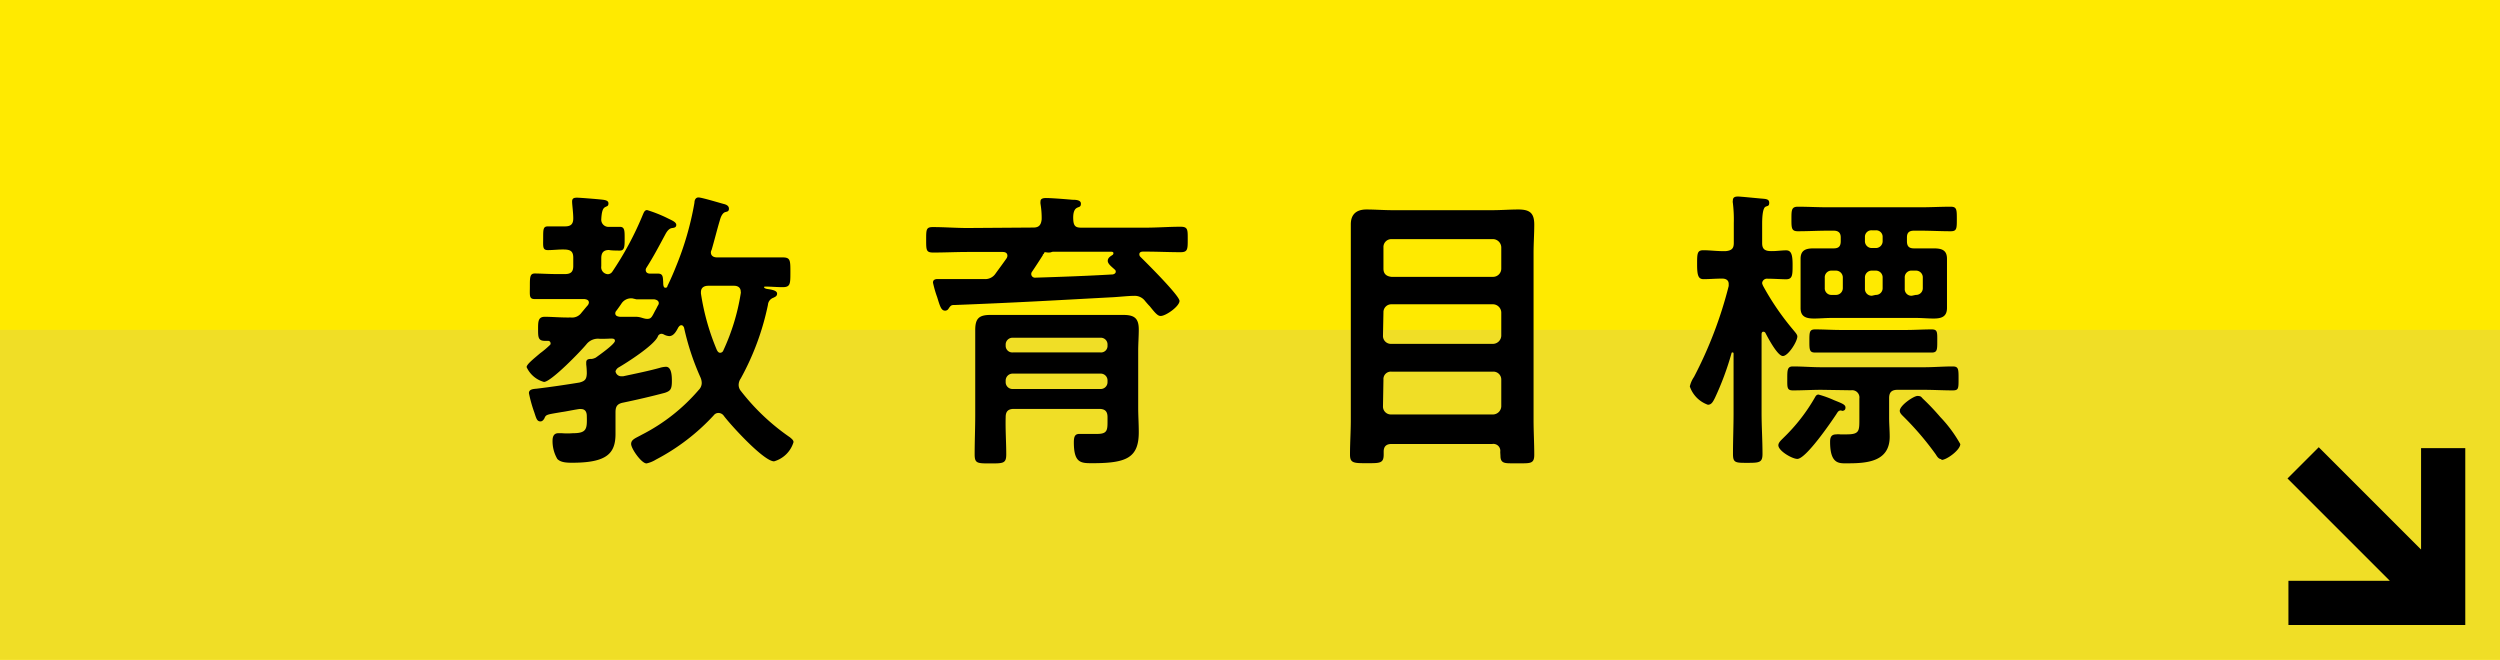
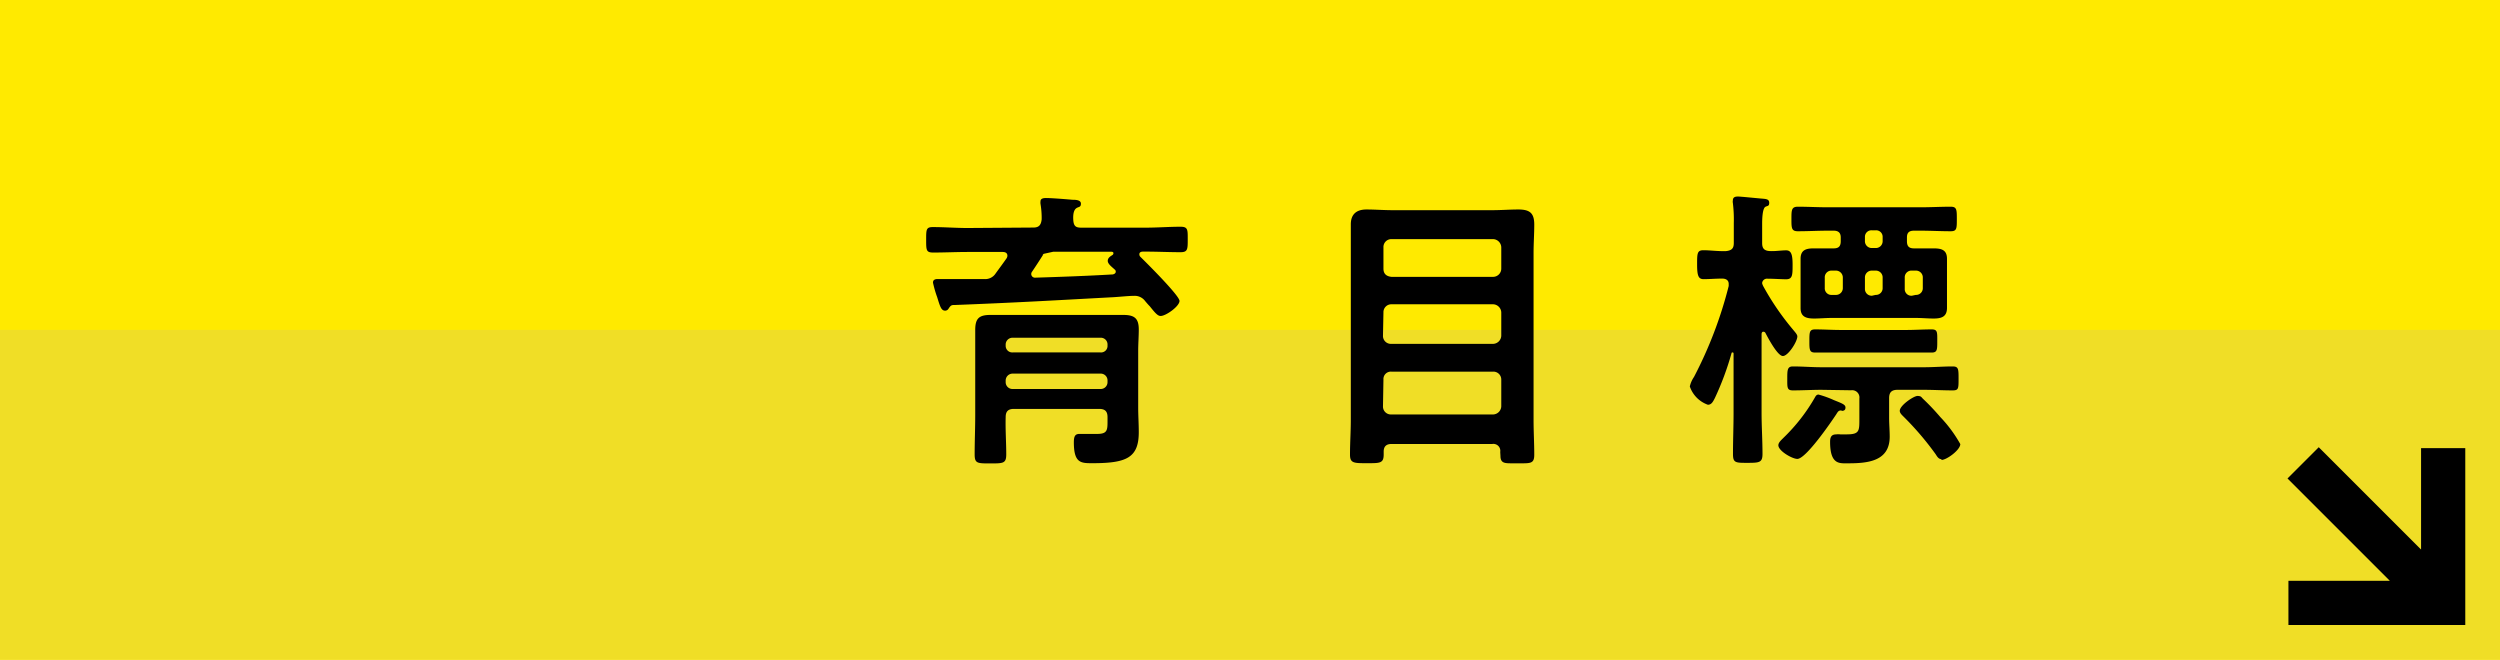
<svg xmlns="http://www.w3.org/2000/svg" width="216" height="57" viewBox="0 0 216 57">
  <defs>
    <style>
      .cls-1 {
        isolation: isolate;
      }

      .cls-2 {
        fill: #ffea00;
      }

      .cls-3 {
        mix-blend-mode: multiply;
      }

      .cls-4 {
        fill: #f0de26;
      }
    </style>
  </defs>
  <title>top_button_mokuhyo</title>
  <g class="cls-1">
    <g id="レイヤー_2" data-name="レイヤー 2">
      <g id="リンクボタン">
        <g>
          <g>
            <rect class="cls-2" width="216" height="57" />
            <g class="cls-3">
              <rect class="cls-4" y="28.5" width="216" height="28.5" />
            </g>
            <g>
-               <path d="M55.79,23.31c0,.25.18.33.38.33l.69,0c.44,0,.41.33.44.73,0,.16,0,.49.18.49s.17-.1.2-.18c.23-.46.53-1.15.71-1.61A26.25,26.25,0,0,0,60,17.52c0-.18.07-.46.35-.46s1.79.46,2.17.56c.21.05.46.15.46.41s-.18.25-.33.3-.33.23-.46.72c-.26.87-.46,1.71-.71,2.55a.43.43,0,0,0-.06.2c0,.33.26.44.54.44h2.83c1,0,1.89,0,2.83,0,.67,0,.67.25.67,1.27s0,1.3-.67,1.3c-.51,0-1-.05-1.53-.05-.07,0-.07.05-.07.08s.1.1.28.13c.53.07.84.17.84.4s-.18.28-.33.36a.7.7,0,0,0-.46.61A22.71,22.71,0,0,1,64,32.7a1,1,0,0,0-.18.53.82.82,0,0,0,.2.56,18.86,18.86,0,0,0,4.24,4c.12.11.3.23.3.41a2.46,2.46,0,0,1-1.68,1.66c-.89,0-3.75-3.14-4.34-3.93a.57.57,0,0,0-.46-.25.5.5,0,0,0-.41.2,18.3,18.3,0,0,1-5,3.83,2.56,2.56,0,0,1-.81.33c-.44,0-1.33-1.28-1.33-1.68s.41-.51.92-.8a16.11,16.11,0,0,0,4.92-3.87.86.86,0,0,0,.26-.59,1.26,1.26,0,0,0-.13-.54,21.92,21.92,0,0,1-1.4-4.26c-.05-.1-.11-.2-.23-.2s-.18.08-.26.18c-.15.28-.38.76-.79.76a1.12,1.12,0,0,1-.48-.15.43.43,0,0,0-.21-.05.35.35,0,0,0-.3.25c-.36.77-2.63,2.22-3.42,2.68a.62.62,0,0,0-.23.31.5.5,0,0,0,.51.43l.15,0c1.07-.23,2.12-.44,3.14-.72a2.2,2.2,0,0,1,.56-.1c.51,0,.51.89.51,1.25,0,.69-.13.84-.61,1-1.17.31-2.37.59-3.57.84-.54.1-.69.33-.69.84V36c0,.48,0,1,0,1.48,0,1.68-.72,2.5-3.73,2.5-.4,0-1,0-1.3-.33a3.05,3.05,0,0,1-.41-1.58c0-.34.11-.64.49-.64l.33,0a5.66,5.66,0,0,0,.92,0c1.22,0,1.25-.36,1.22-1.48,0-.33-.12-.61-.51-.61l-.15,0c-.64.1-1.12.21-1.5.26-1.33.23-1.36.2-1.51.56-.08.13-.18.25-.33.25-.31,0-.36-.25-.54-.79a11.8,11.8,0,0,1-.46-1.65c0-.36.41-.36.69-.39,1.23-.15,2.45-.33,3.68-.53.48-.13.61-.28.63-.79a6.64,6.64,0,0,0-.05-.77v-.18c0-.3.26-.3.49-.3a1.16,1.16,0,0,0,.33-.11c.28-.2,1.66-1.17,1.66-1.45s-.33-.18-.9-.18h-.43a1.27,1.27,0,0,0-1.12.46C50.15,30.38,47.6,33,47,33a2.33,2.33,0,0,1-1.5-1.28c0-.23.51-.64,1.17-1.2a7.91,7.91,0,0,0,.82-.69.17.17,0,0,0,.08-.17.21.21,0,0,0-.23-.21h-.26c-.59,0-.59-.33-.59-1s0-1.08.59-1.08,1.48.08,2.22.06a1,1,0,0,0,.94-.41c.18-.21.36-.44.54-.64a.46.46,0,0,0,.1-.23c0-.23-.18-.28-.38-.31h-2.4c-.71,0-1.38,0-1.89,0s-.43-.3-.43-1.09,0-1.12.43-1.12,1.2.05,1.89.05h.72c.51,0,.71-.21.71-.69v-.72c0-.51-.2-.69-.71-.71s-1,.05-1.48.05-.41-.31-.41-1.05,0-1,.41-1,1,0,1.48,0,.71-.18.71-.69-.1-1.17-.1-1.46.18-.33.43-.33,1.81.13,2.07.16.64.05.64.33-.16.23-.34.36-.25.48-.28,1a.62.62,0,0,0,.67.67c.18,0,.87,0,.94,0,.41,0,.41.33.41,1s0,1.05-.41,1.05c-.1,0-.76,0-.94-.05-.49,0-.67.25-.67.71V23a.6.6,0,0,0,.59.69.48.48,0,0,0,.36-.21,27.43,27.43,0,0,0,2.65-4.95c.08-.18.15-.38.36-.38a11.82,11.82,0,0,1,1.68.66c.41.21.84.36.84.62s-.25.25-.4.28-.34.15-.54.53c-.54,1-1,1.89-1.63,2.88A.37.37,0,0,0,55.79,23.31Zm-1.15,2.47a1,1,0,0,0-.92.41c-.15.23-.3.43-.45.64a.36.36,0,0,0-.11.23c0,.23.18.28.39.31.46,0,.91,0,1.37,0s.67.18,1,.18.39-.13.69-.72c.08-.12.15-.28.23-.43a.37.37,0,0,0,.08-.2c0-.23-.21-.31-.41-.34-.51,0-1,0-1.53,0Zm7.58,4.7a.3.3,0,0,0,.28-.21A18.5,18.5,0,0,0,64,25.35a.33.33,0,0,0,0-.15c0-.36-.26-.51-.57-.51H61.2c-.36,0-.64.15-.64.56v.1a20.3,20.3,0,0,0,1.38,4.9C62,30.35,62.07,30.48,62.22,30.48Z" />
-               <path d="M89.29,19.66c.48,0,.66-.23.71-.71a7.24,7.24,0,0,0-.1-1.33.9.9,0,0,1,0-.23c0-.26.3-.28.48-.28.48,0,1.73.1,2.27.15.23,0,.74,0,.74.33s-.18.26-.38.39-.31.43-.28,1,.23.69.69.69H99c1,0,2-.08,3-.08.64,0,.62.26.62,1.1s0,1.1-.62,1.1c-1,0-2-.05-3-.05h-.25c-.15,0-.31.05-.31.23a.3.3,0,0,0,.1.23c.49.48,3.37,3.34,3.37,3.8s-1.17,1.3-1.63,1.3c-.26,0-.49-.28-.94-.84-.13-.13-.26-.28-.41-.46a1.11,1.11,0,0,0-.9-.44c-.56,0-1.5.11-2.06.13-5.18.28-8.24.46-13.42.66-.33,0-.38,0-.59.31a.34.34,0,0,1-.3.18c-.34,0-.44-.36-.69-1.17a9.35,9.35,0,0,1-.36-1.25c0-.26.2-.31.41-.31h1c1,0,2,0,3,0a1.07,1.07,0,0,0,1-.48c.31-.43.64-.87.94-1.3a.46.46,0,0,0,.08-.23c0-.26-.2-.33-.41-.33h-3c-1,0-2,.05-3,.05-.61,0-.61-.21-.61-1.1s0-1.1.58-1.1c1,0,2,.08,3,.08ZM86.94,39.25c0,.79-.25.79-1.38.79s-1.35,0-1.35-.79c0-1.12.05-2.27.05-3.41V30.32c0-.61,0-1.19,0-1.81,0-1,.33-1.3,1.32-1.3l2.07,0h7.3l2.09,0c.94,0,1.35.26,1.35,1.25,0,.61-.05,1.23-.05,1.84v4.9c0,.71.05,1.43.05,2.14,0,2.22-1.07,2.68-4,2.68-1,0-1.61,0-1.61-1.81,0-.54.13-.72.49-.72.1,0,1,0,1.53,0,.87,0,.89-.33.89-1.09v-.36c0-.48-.2-.71-.71-.71H87.6c-.51,0-.71.23-.71.71C86.86,37.16,86.94,38.21,86.94,39.25Zm8.75-9.46a.58.58,0,0,0-.61-.61H87.5a.59.59,0,0,0-.61.61v.08a.57.57,0,0,0,.61.58h7.58a.56.56,0,0,0,.61-.58ZM86.89,33a.59.59,0,0,0,.61.61h7.58a.59.59,0,0,0,.61-.61v-.1a.59.59,0,0,0-.61-.62H87.5a.6.6,0,0,0-.61.62Zm3.29-11.07L90.1,22l0,.05c-.31.49-.61.95-.92,1.41a.34.34,0,0,0-.08.23.32.32,0,0,0,.36.3c2.25-.07,4.47-.15,6.69-.28.2-.05.25-.15.25-.23a.21.21,0,0,0-.1-.2c-.18-.18-.59-.46-.59-.74s.26-.41.41-.51a.19.19,0,0,0,.08-.16c0-.1-.11-.12-.18-.12H91a.49.49,0,0,0-.2.05,1.15,1.15,0,0,1-.41,0,.36.36,0,0,0-.15,0Z" />
+               <path d="M89.29,19.66c.48,0,.66-.23.71-.71a7.24,7.24,0,0,0-.1-1.33.9.9,0,0,1,0-.23c0-.26.3-.28.48-.28.48,0,1.73.1,2.27.15.23,0,.74,0,.74.33s-.18.26-.38.39-.31.43-.28,1,.23.69.69.69H99c1,0,2-.08,3-.08.64,0,.62.26.62,1.1s0,1.1-.62,1.1c-1,0-2-.05-3-.05h-.25c-.15,0-.31.05-.31.23a.3.3,0,0,0,.1.23c.49.48,3.37,3.34,3.37,3.8s-1.17,1.3-1.63,1.3c-.26,0-.49-.28-.94-.84-.13-.13-.26-.28-.41-.46a1.11,1.11,0,0,0-.9-.44c-.56,0-1.5.11-2.06.13-5.18.28-8.24.46-13.42.66-.33,0-.38,0-.59.31a.34.34,0,0,1-.3.18c-.34,0-.44-.36-.69-1.17a9.35,9.35,0,0,1-.36-1.25c0-.26.2-.31.41-.31h1c1,0,2,0,3,0a1.07,1.07,0,0,0,1-.48c.31-.43.64-.87.94-1.3a.46.46,0,0,0,.08-.23c0-.26-.2-.33-.41-.33h-3c-1,0-2,.05-3,.05-.61,0-.61-.21-.61-1.1s0-1.1.58-1.1c1,0,2,.08,3,.08ZM86.94,39.25c0,.79-.25.79-1.38.79s-1.35,0-1.35-.79c0-1.12.05-2.27.05-3.41V30.32c0-.61,0-1.19,0-1.81,0-1,.33-1.3,1.32-1.3l2.07,0h7.3l2.09,0c.94,0,1.35.26,1.35,1.25,0,.61-.05,1.23-.05,1.84v4.9c0,.71.05,1.43.05,2.14,0,2.22-1.07,2.68-4,2.68-1,0-1.61,0-1.61-1.81,0-.54.13-.72.49-.72.1,0,1,0,1.53,0,.87,0,.89-.33.89-1.09v-.36c0-.48-.2-.71-.71-.71H87.6c-.51,0-.71.23-.71.71C86.86,37.16,86.94,38.21,86.94,39.25Zm8.75-9.46a.58.58,0,0,0-.61-.61H87.5a.59.59,0,0,0-.61.61v.08a.57.57,0,0,0,.61.58h7.58a.56.56,0,0,0,.61-.58ZM86.89,33a.59.59,0,0,0,.61.61h7.58a.59.59,0,0,0,.61-.61v-.1a.59.59,0,0,0-.61-.62H87.5a.6.6,0,0,0-.61.62Zm3.29-11.07L90.1,22l0,.05c-.31.49-.61.95-.92,1.41a.34.34,0,0,0-.08.23.32.32,0,0,0,.36.3c2.25-.07,4.47-.15,6.69-.28.2-.05.25-.15.25-.23a.21.21,0,0,0-.1-.2c-.18-.18-.59-.46-.59-.74s.26-.41.41-.51a.19.19,0,0,0,.08-.16c0-.1-.11-.12-.18-.12H91Z" />
              <path d="M129.62,39.05a.6.6,0,0,0-.69-.69h-8.7c-.45,0-.68.21-.68.66v.26c0,.76-.34.74-1.46.74s-1.45,0-1.45-.74c0-1,.07-2,.07-3V21.85c0-.81,0-1.65,0-2.47s.44-1.28,1.35-1.28c.74,0,1.48.06,2.25.06h8.65c.74,0,1.48-.06,2.22-.06,1,0,1.38.31,1.38,1.31,0,.81-.06,1.63-.06,2.44V36.29c0,1,.06,2,.06,3,0,.8-.34.74-1.46.74h-.46c-.61,0-1,0-1-.63ZM129,23.92a.71.71,0,0,0,.71-.71V21.37a.73.73,0,0,0-.71-.71h-8.78a.68.68,0,0,0-.69.71v1.84c0,.46.26.66.69.71ZM119.49,29a.68.68,0,0,0,.69.71H129a.73.73,0,0,0,.71-.71V27a.73.73,0,0,0-.71-.71h-8.78a.68.68,0,0,0-.69.71Zm0,6.1a.68.68,0,0,0,.69.71H129a.73.73,0,0,0,.71-.71V32.8a.68.68,0,0,0-.71-.69h-8.78a.64.64,0,0,0-.69.69Z" />
              <path d="M154.9,28.46c.21.26.39.44.39.61,0,.44-.79,1.69-1.25,1.69s-1.28-1.56-1.51-2a.2.2,0,0,0-.18-.1c-.1,0-.15.1-.15.21v6.81c0,1.17.08,2.34.08,3.54,0,.74-.26.77-1.3.77s-1.25,0-1.25-.77c0-1.2.05-2.37.05-3.54V30.58c0-.08,0-.13-.11-.13a.08.08,0,0,0-.07.08,24.94,24.94,0,0,1-1.43,3.85c-.18.36-.31.59-.61.59A2.55,2.55,0,0,1,146,33.39a2.39,2.39,0,0,1,.36-.82,35.88,35.88,0,0,0,3-7.86c0-.05,0-.1,0-.18,0-.33-.25-.46-.56-.46-.56,0-1.15.05-1.61.05s-.56-.33-.56-1.27,0-1.23.54-1.23,1.12.08,1.78.08h.13c.54-.05.72-.23.72-.71V19.28a11.89,11.89,0,0,0-.08-1.74.58.58,0,0,1,0-.23c0-.28.21-.33.44-.33s1.68.15,2.06.18.64.05.64.36-.15.25-.33.35-.28.62-.28,1.46V21c0,.43.15.66.64.69s1-.06,1.43-.06.56.34.56,1.23,0,1.27-.56,1.27c-.36,0-1.13-.05-1.61-.05a.42.42,0,0,0-.46.36c0,.1.05.18.08.26A22.87,22.87,0,0,0,154.9,28.46Zm4.21,7c-.25,0-.3.08-.46.34-.45.68-2.62,3.85-3.36,3.85-.44,0-1.64-.69-1.64-1.18,0-.25.29-.48.46-.66a15.57,15.57,0,0,0,2.71-3.49c.07-.13.15-.23.3-.23a8.64,8.64,0,0,1,1.33.48c.69.28,1,.38,1,.64S159.27,35.5,159.11,35.5Zm-1.73-1.78c-.82,0-1.63.05-2.48.05-.51,0-.48-.26-.48-1s0-1.07.48-1.07c.85,0,1.66.07,2.48.07h8.85c.82,0,1.66-.07,2.48-.07.51,0,.51.23.51,1.07s0,1-.51,1c-.82,0-1.66-.05-2.48-.05h-2.29c-.51,0-.72.23-.72.71v1.71c0,.54.05,1.1.05,1.63,0,2.15-1.94,2.3-3.62,2.3-.71,0-1.53.13-1.53-1.86,0-.38.1-.64.53-.64a1.38,1.38,0,0,1,.34,0l.56,0c1.12,0,1.1-.3,1.1-1.38V34.43a.63.63,0,0,0-.72-.71Zm8.16-12.22c.51,0,1,0,1.53,0,.67,0,1.15.13,1.15.9,0,.38,0,.73,0,1.12v2c0,.41,0,.76,0,1.12,0,.77-.48.92-1.15.92-.51,0-1-.05-1.53-.05h-7.32c-.48,0-1,.05-1.48.05-.66,0-1.17-.13-1.17-.9,0-.3,0-.68,0-1.14v-2c0-.44,0-.82,0-1.12,0-.75.46-.9,1.12-.9.51,0,1,0,1.53,0h.21c.43,0,.61-.18.61-.62v-.33c0-.4-.21-.58-.61-.58h-.49c-.87,0-1.73.05-2.6.05-.56,0-.56-.28-.56-1.05s0-1.07.56-1.07c.87,0,1.73.05,2.6.05h8c.86,0,1.73-.05,2.6-.05.53,0,.53.26.53,1.07s0,1.05-.53,1.05c-.87,0-1.74-.05-2.6-.05h-.57c-.43,0-.61.18-.61.58v.33c0,.44.18.62.61.62Zm-6.48,9c-.74,0-1.5,0-2.24,0-.49,0-.49-.26-.49-1s0-1,.49-1c.74,0,1.5.05,2.24.05h5.62c.74,0,1.48-.05,2.22-.05.51,0,.48.25.48,1s0,1-.48,1c-.74,0-1.48,0-2.22,0Zm-1.4-5.59a.57.57,0,0,0,.61.61h.33a.59.59,0,0,0,.62-.61V24a.6.6,0,0,0-.62-.62h-.33a.58.58,0,0,0-.61.62Zm3.47-4.06a.59.59,0,0,0,.61.62h.31a.59.59,0,0,0,.61-.62v-.33a.56.56,0,0,0-.61-.58h-.31a.56.56,0,0,0-.61.58Zm.92,4.67a.58.58,0,0,0,.61-.61V24a.59.59,0,0,0-.61-.62h-.31a.59.59,0,0,0-.61.62v.94a.58.58,0,0,0,.61.61Zm5.69,14.19c-.26,0-.39-.26-.51-.44A25.55,25.55,0,0,0,164.47,36c-.15-.15-.33-.31-.33-.51,0-.46,1.2-1.28,1.53-1.28s.33.11.49.26c.51.48,1,1,1.48,1.56a11.44,11.44,0,0,1,1.73,2.34C169.37,38.87,168.2,39.74,167.74,39.74Zm-2.22-14.19a.58.58,0,0,0,.61-.61V24a.59.59,0,0,0-.61-.62h-.33a.58.58,0,0,0-.62.62v.94a.57.57,0,0,0,.62.61Z" />
            </g>
          </g>
          <polygon points="197.72 54 213 54 213 38.72 209.18 38.72 209.18 47.48 200.34 38.64 197.64 41.34 206.48 50.18 197.72 50.18 197.72 54" />
        </g>
      </g>
    </g>
  </g>
</svg>